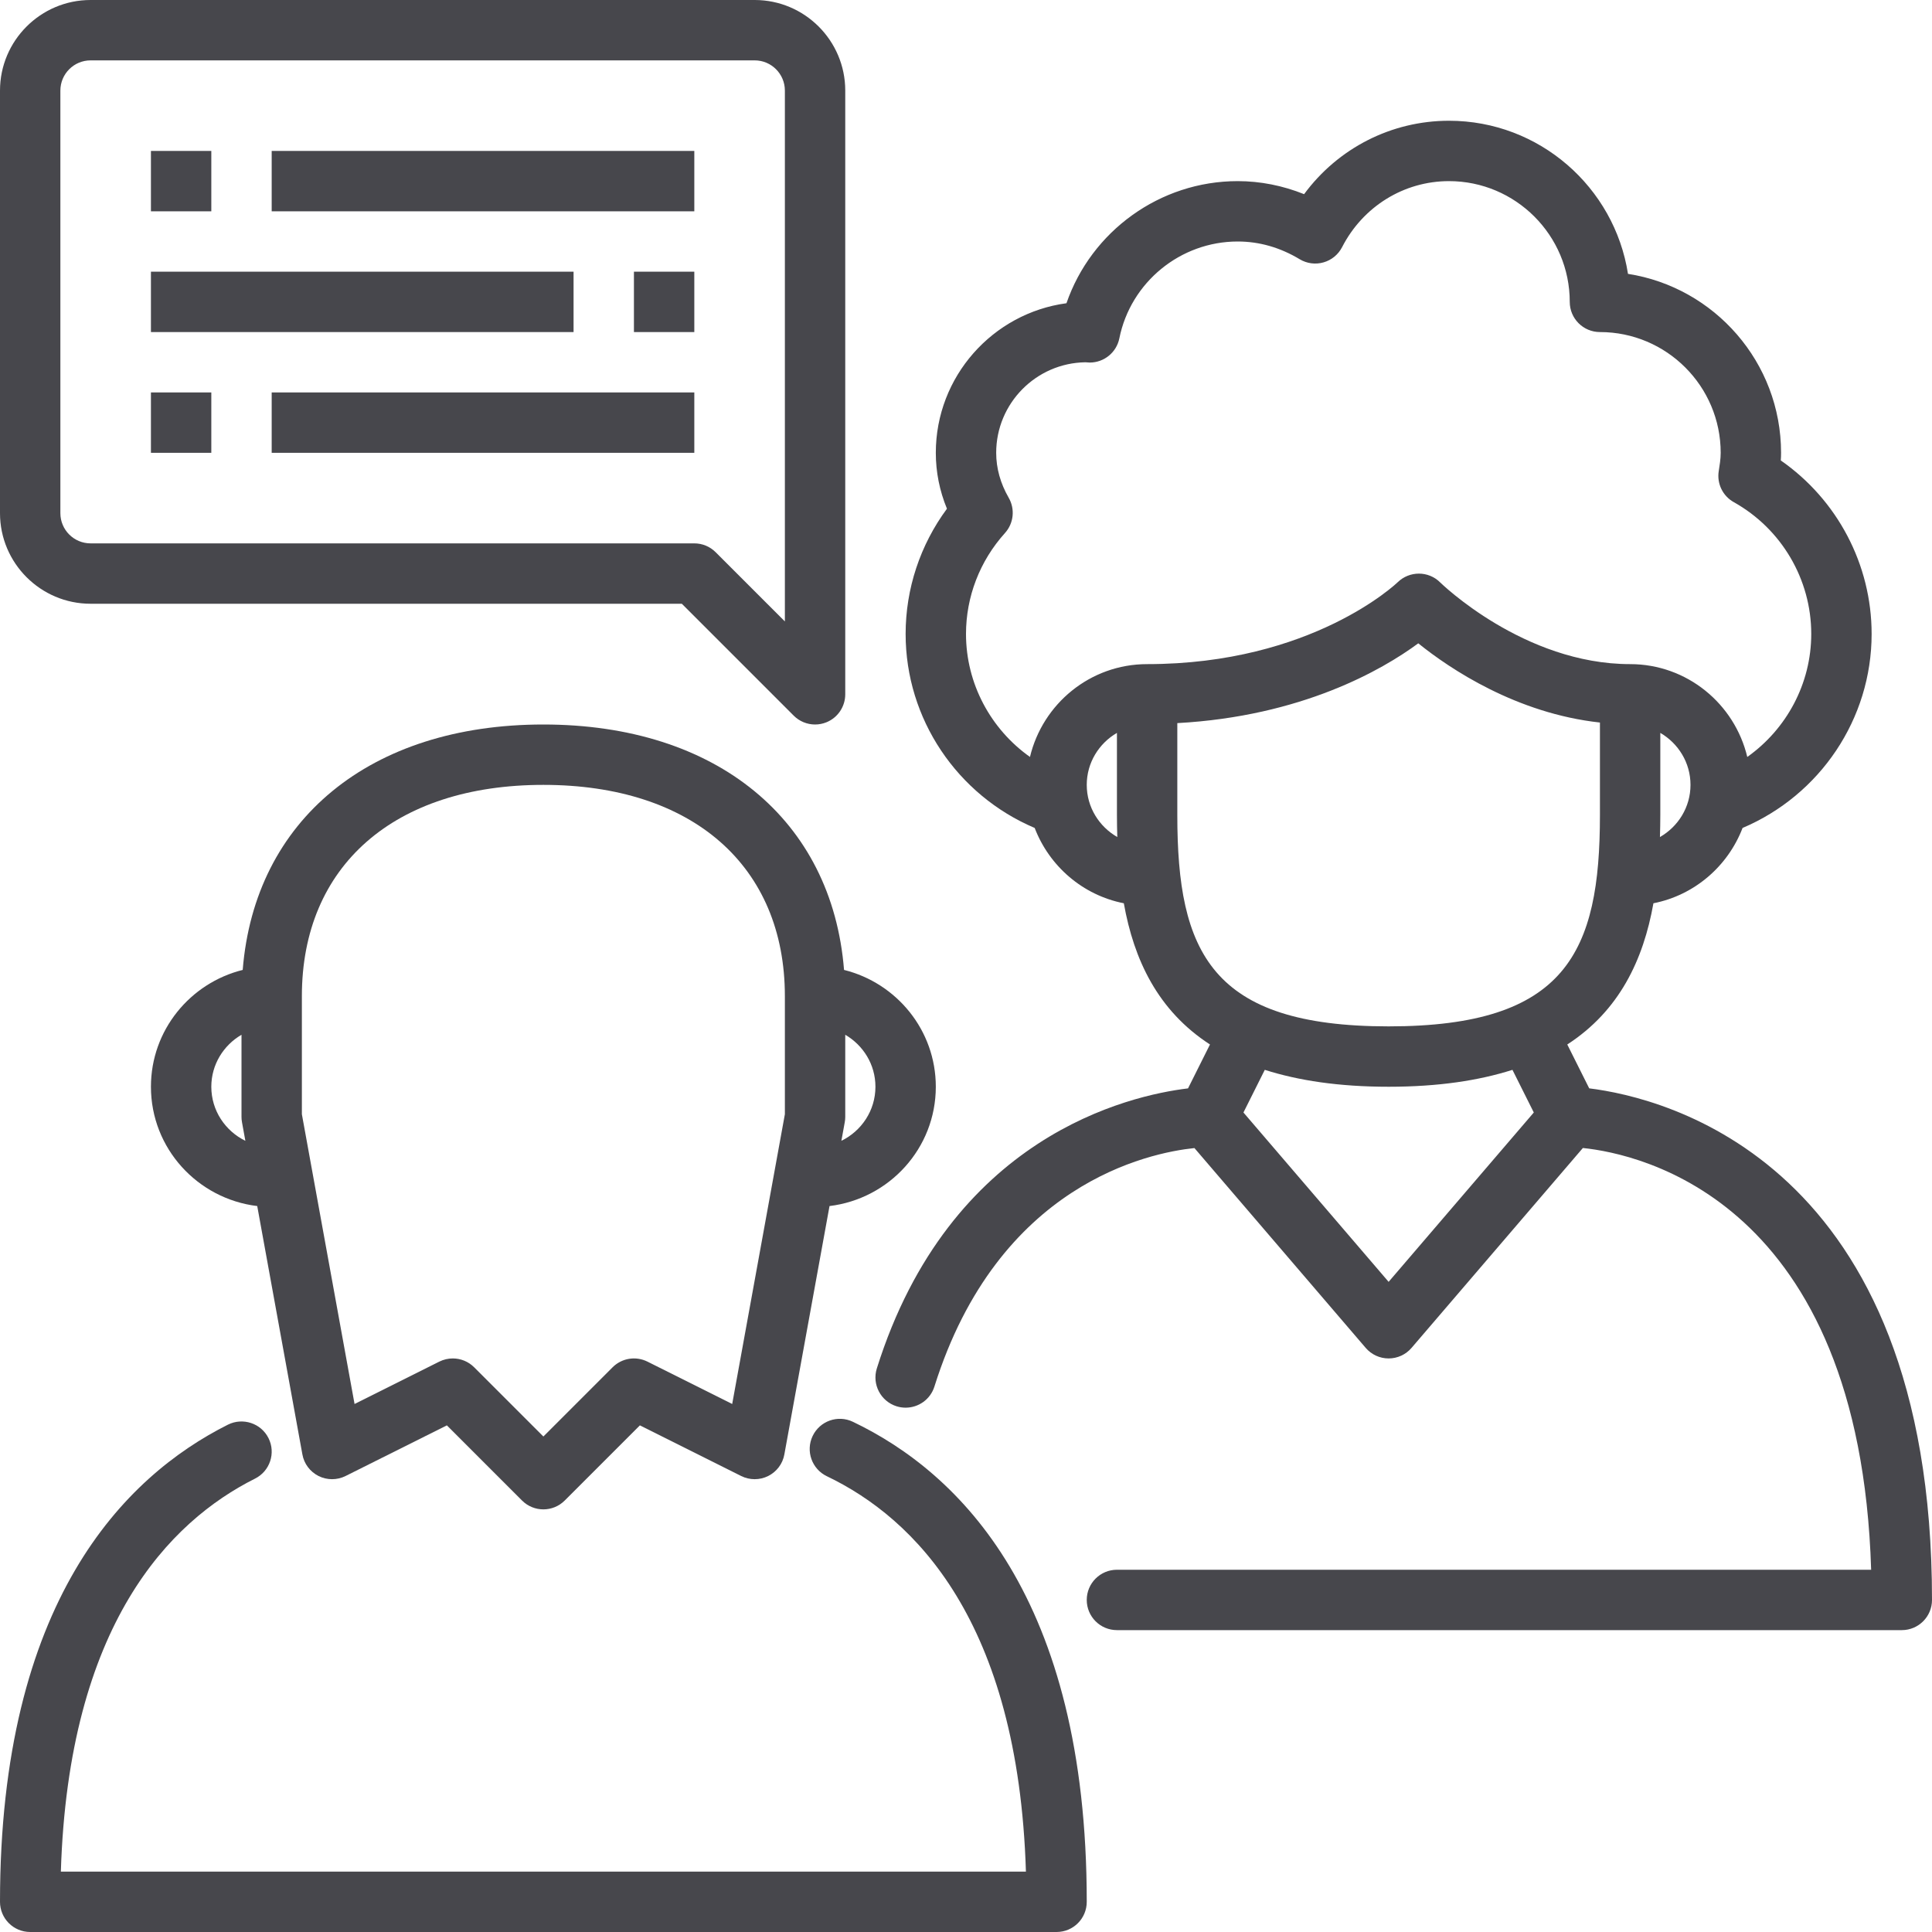
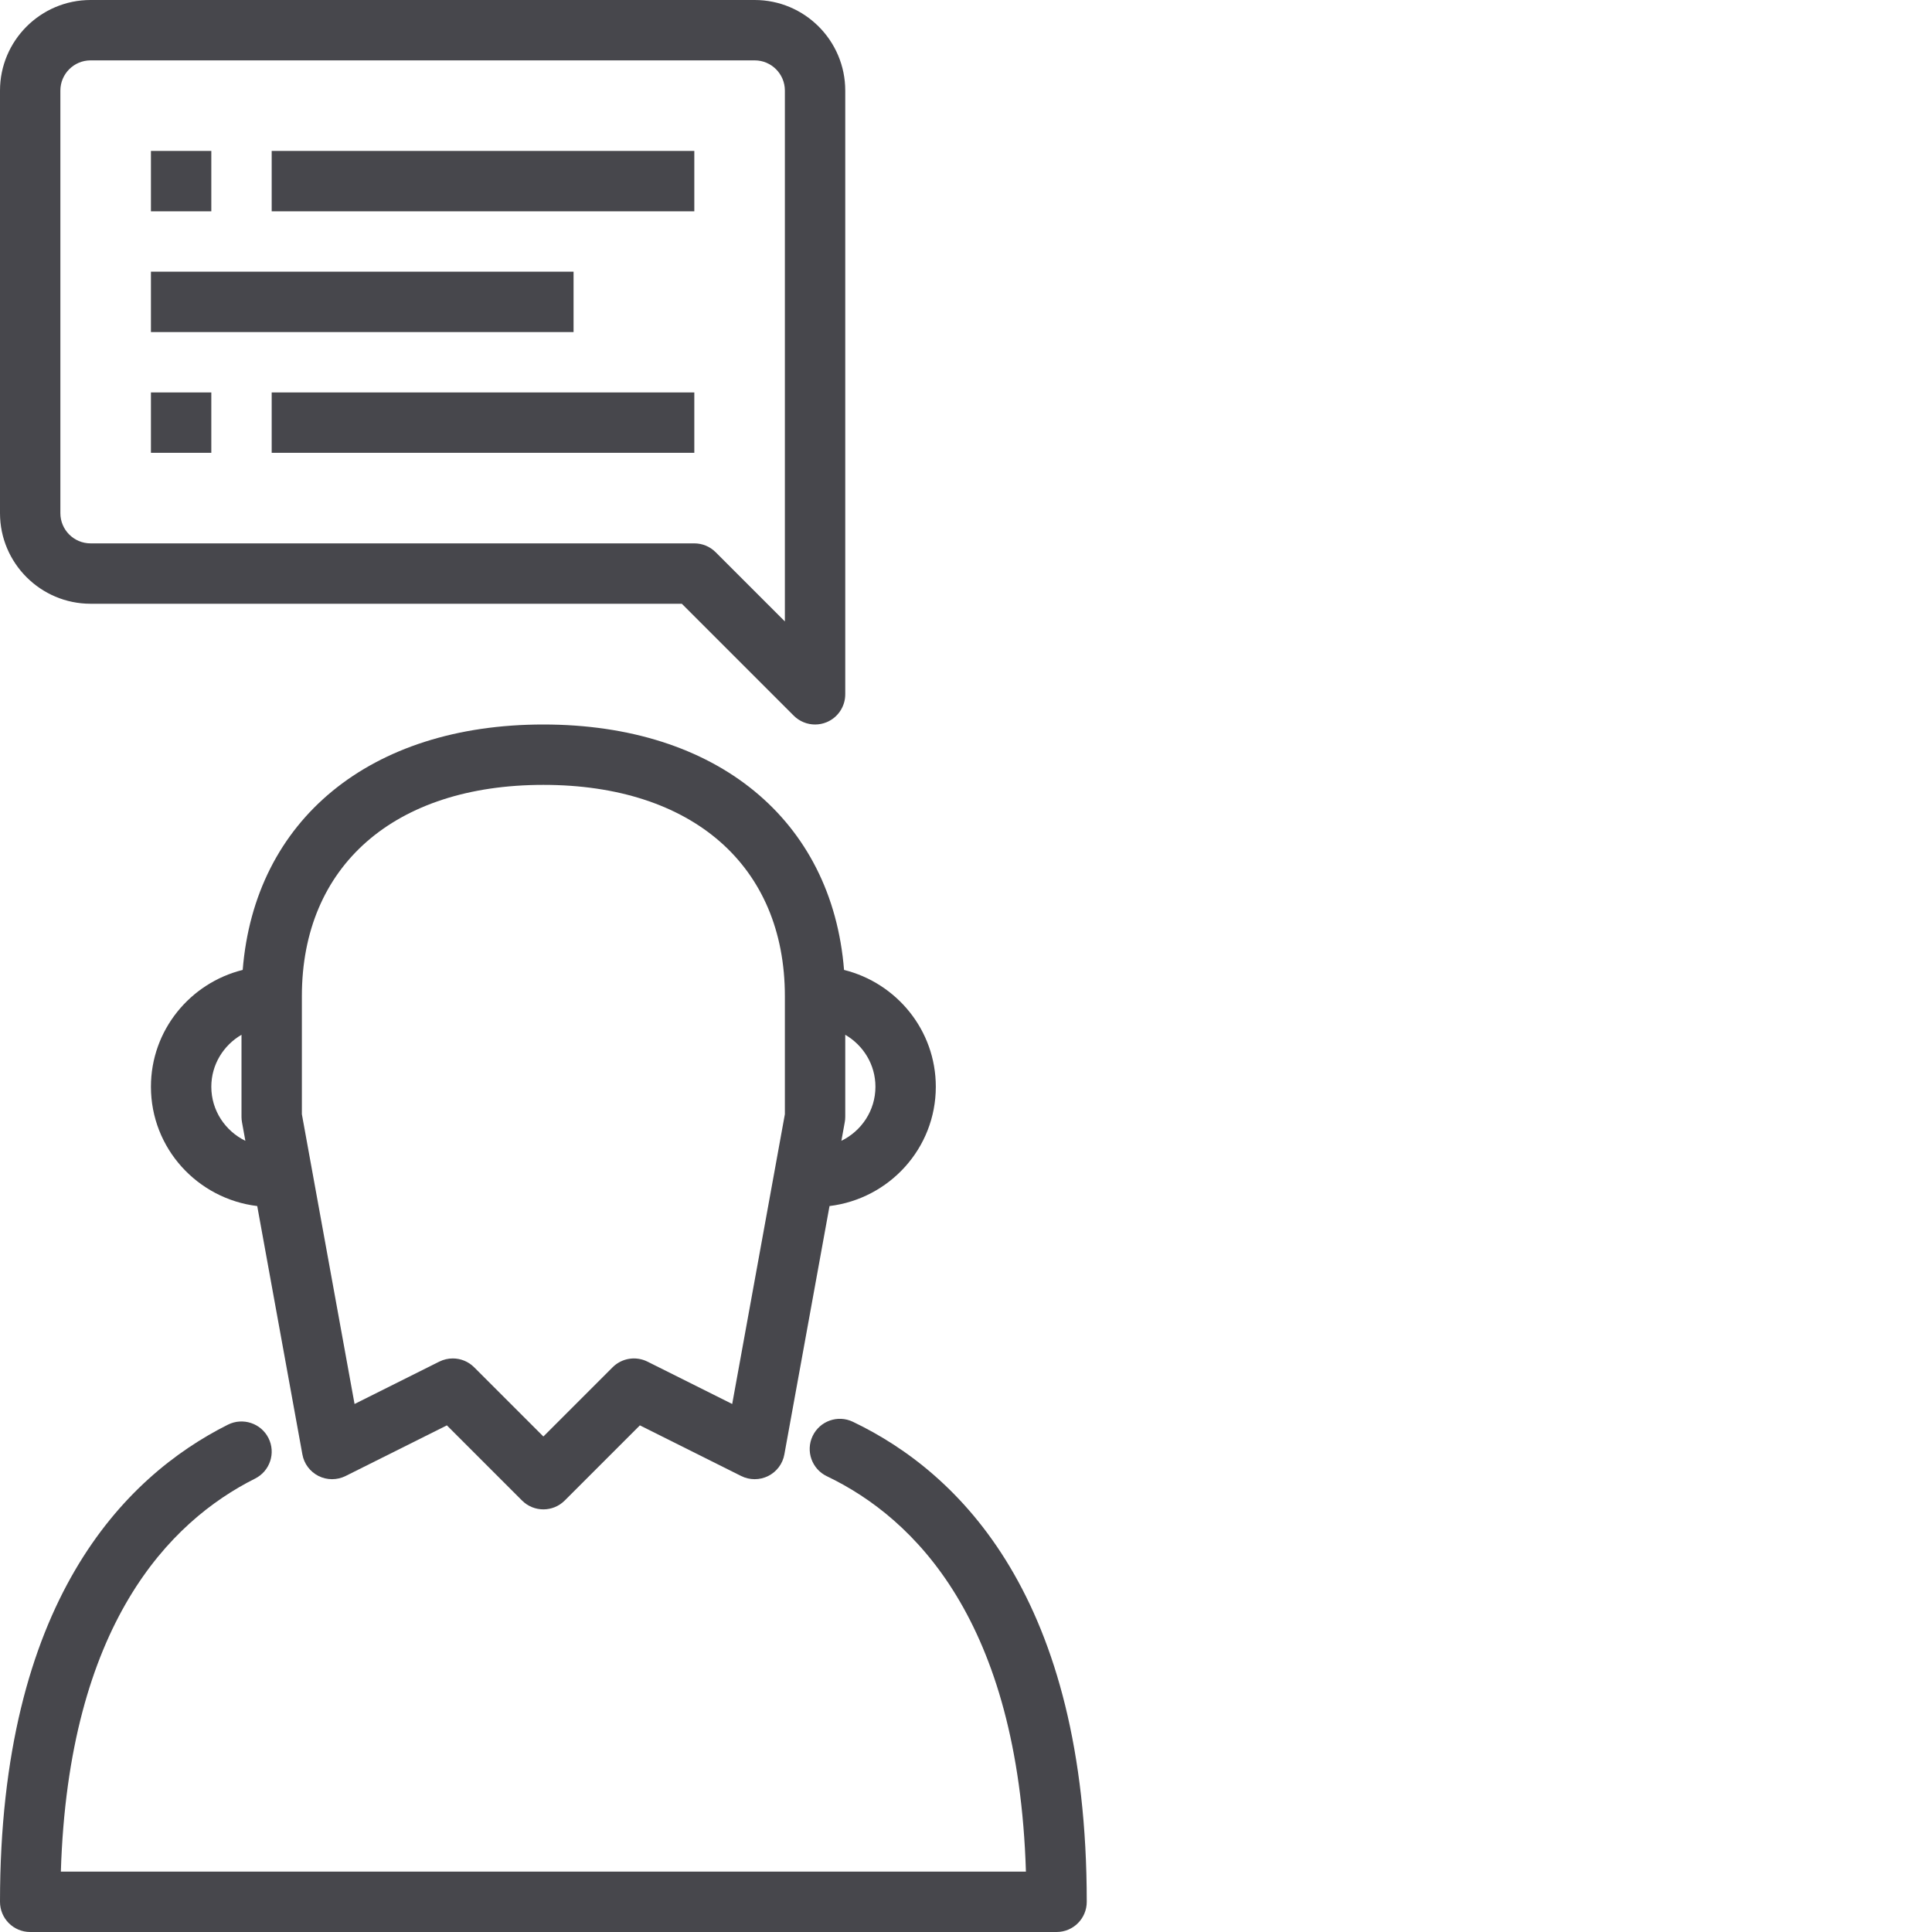
<svg xmlns="http://www.w3.org/2000/svg" width="64" height="64" viewBox="0 0 64 64" fill="none">
-   <path d="M52.645 36.053L51.918 34.6C53.646 33.48 54.439 31.793 54.772 29.922C56.132 29.655 57.238 28.695 57.725 27.427C60.293 26.337 62 23.817 62 21C62 18.699 60.862 16.554 58.991 15.253C58.997 15.171 59 15.086 59 15C59 12.007 56.798 9.519 53.929 9.072C53.481 6.203 50.993 4 48 4C46.086 4 44.321 4.912 43.2 6.432C42.494 6.148 41.748 6 41 6C38.422 6 36.151 7.66 35.328 10.045C32.888 10.374 31 12.471 31 15C31 15.636 31.124 16.257 31.369 16.852C30.482 18.053 30 19.502 30 21C30 23.817 31.707 26.337 34.275 27.427C34.762 28.695 35.868 29.655 37.228 29.922C37.561 31.793 38.354 33.48 40.082 34.6L39.355 36.054C37.404 36.289 31.464 37.633 29.046 45.331C28.881 45.858 29.174 46.419 29.7 46.585C29.8 46.616 29.901 46.631 30 46.631C30.426 46.631 30.82 46.358 30.954 45.931C33.063 39.215 38.059 38.188 39.567 38.031L45.241 44.651C45.431 44.873 45.708 45 46 45C46.292 45 46.569 44.873 46.759 44.651L52.435 38.029C54.328 38.224 61.608 39.771 61.984 52H37C36.447 52 36 52.448 36 53C36 53.552 36.447 54 37 54H63C63.553 54 64 53.552 64 53C64 38.474 55.131 36.36 52.645 36.053ZM54.988 27.728C54.995 27.486 55 27.243 55 27V24.278C55.595 24.625 56 25.263 56 26C56 26.742 55.589 27.383 54.988 27.728ZM32 21C32 19.768 32.458 18.581 33.29 17.658C33.581 17.336 33.631 16.864 33.414 16.488C33.14 16.012 33 15.511 33 15C33 13.361 34.321 12.025 35.954 12.001C36.01 12.006 36.066 12.009 36.1 12.01C36.574 12.01 36.986 11.675 37.08 11.207C37.454 9.349 39.103 8 41 8C41.715 8 42.405 8.197 43.053 8.587C43.291 8.73 43.576 8.768 43.842 8.692C44.108 8.617 44.331 8.434 44.458 8.188C45.151 6.838 46.508 6 48 6C50.206 6 52 7.794 52 10C52 10.552 52.447 11 53 11C55.206 11 57 12.794 57 15C57 15.209 56.966 15.409 56.935 15.608C56.87 16.022 57.069 16.431 57.435 16.635C59.017 17.52 60 19.193 60 21C60 22.647 59.181 24.153 57.881 25.075C57.461 23.316 55.886 22 54 22C50.48 22 47.733 19.318 47.707 19.293C47.319 18.905 46.689 18.906 46.297 19.29C46.269 19.316 43.467 22 38 22C36.114 22 34.539 23.316 34.119 25.075C32.819 24.153 32 22.647 32 21ZM36 26C36 25.263 36.405 24.625 37 24.278V27C37 27.243 37.005 27.486 37.012 27.728C36.411 27.383 36 26.742 36 26ZM39 27V23.954C43.117 23.729 45.789 22.193 46.982 21.311C48.039 22.163 50.235 23.632 53 23.935V27C53 31.54 51.885 34 46 34C40.115 34 39 31.54 39 27ZM46 42.463L41.191 36.853L41.898 35.44C43.007 35.793 44.347 36 46 36C47.653 36 48.993 35.793 50.102 35.44L50.809 36.853L46 42.463Z" fill="#47474C" />
  <path d="M28.254 47.099C27.755 46.859 27.158 47.071 26.92 47.569C26.682 48.067 26.893 48.664 27.391 48.902C30.292 50.291 33.73 53.692 33.985 62H2.016C2.268 53.812 5.619 50.4 8.448 48.981C8.942 48.734 9.142 48.133 8.894 47.639C8.647 47.146 8.045 46.948 7.552 47.193C4.106 48.921 0 53.065 0 63C0 63.553 0.447 64 1 64H35C35.553 64 36 63.553 36 63C36 52.92 31.788 48.789 28.254 47.099Z" fill="#47474C" />
  <path d="M18 24C12.255 24 8.438 27.162 8.04 32.13C6.299 32.563 5 34.127 5 36C5 38.041 6.543 39.712 8.521 39.952L10.017 48.179C10.072 48.489 10.271 48.753 10.553 48.895C10.834 49.035 11.166 49.035 11.447 48.895L14.803 47.217L17.293 49.707C17.488 49.902 17.744 50 18 50C18.256 50 18.512 49.902 18.707 49.707L21.197 47.217L24.553 48.895C24.834 49.035 25.166 49.035 25.447 48.895C25.729 48.753 25.928 48.489 25.983 48.179L27.479 39.952C29.457 39.712 31 38.041 31 36C31 34.127 29.701 32.563 27.96 32.13C27.562 27.162 23.745 24 18 24ZM7 36C7 35.263 7.405 34.625 8 34.278V37C8 37.06 8.006 37.12 8.017 37.179L8.128 37.791C7.463 37.466 7 36.789 7 36ZM26 36.91L24.255 46.509L21.447 45.105C21.061 44.914 20.599 44.988 20.293 45.293L18 47.586L15.707 45.293C15.515 45.101 15.259 45 15 45C14.848 45 14.695 45.035 14.553 45.105L11.745 46.509L10 36.91V33C10 28.682 13.065 26 18 26C22.935 26 26 28.682 26 33V36.91ZM29 36C29 36.789 28.537 37.466 27.872 37.791L27.983 37.179C27.994 37.12 28 37.06 28 37V34.278C28.595 34.625 29 35.263 29 36Z" fill="#47474C" />
  <path d="M3 20H22.586L26.293 23.707C26.484 23.898 26.74 24 27 24C27.129 24 27.259 23.975 27.383 23.924C27.757 23.769 28 23.404 28 23V3C28 1.346 26.654 0 25 0H3C1.346 0 0 1.346 0 3V17C0 18.654 1.346 20 3 20ZM2 3C2 2.449 2.448 2 3 2H25C25.552 2 26 2.449 26 3V20.586L23.707 18.293C23.52 18.105 23.266 18 23 18H3C2.448 18 2 17.551 2 17V3Z" fill="#47474C" />
  <path d="M7 5H5V7H7V5Z" fill="#47474C" />
  <path d="M23 5H9V7H23V5Z" fill="#47474C" />
-   <path d="M23 9H21V11H23V9Z" fill="#47474C" />
  <path d="M19 9H5V11H19V9Z" fill="#47474C" />
  <path d="M7 13H5V15H7V13Z" fill="#47474C" />
  <path d="M23 13H9V15H23V13Z" fill="#47474C" />
</svg>